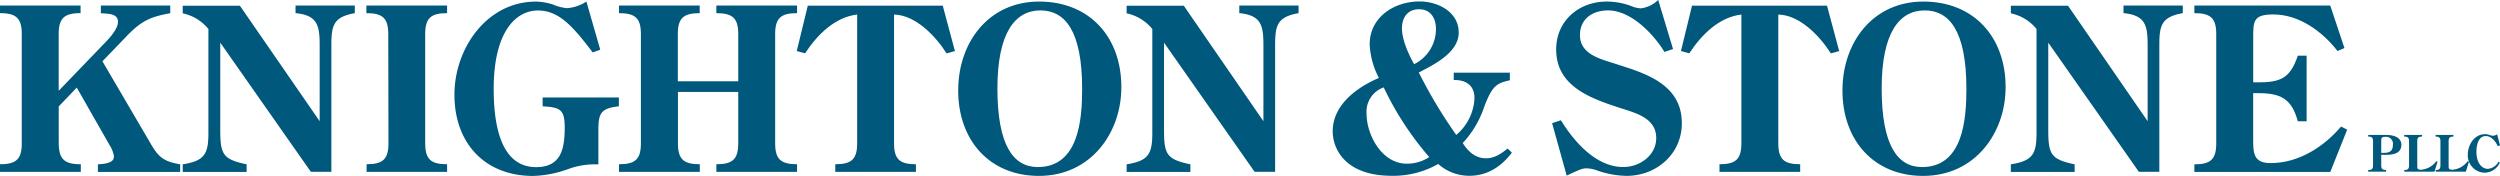
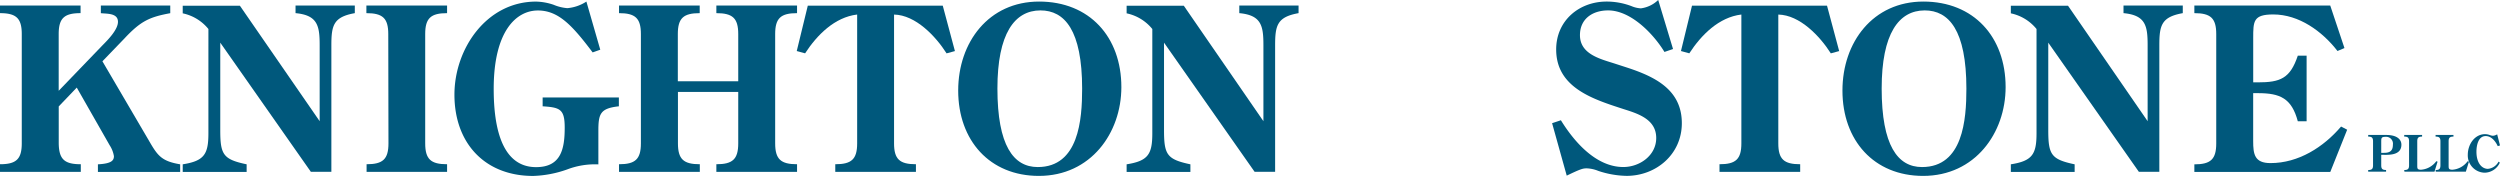
<svg xmlns="http://www.w3.org/2000/svg" id="0ddf3cc1-84ab-42cd-a38b-cd5e89e3644c" data-name="logo" viewBox="0 0 655.92 46.16">
  <title>logo</title>
  <g style="isolation:isolate">
    <path d="M483.89,192v2.78c0,.92.33,1.21,1.27,1.21v.44h-4.69V196c.94,0,1.27-.29,1.27-1.21v-6.35c0-.92-.33-1.21-1.27-1.21v-.43h4.71c2.93,0,4,1.24,4,2.54,0,2.43-2.34,2.68-4.22,2.68Zm0-.51h.77c1.56,0,2.29-.58,2.29-2.14a1.81,1.81,0,0,0-2-2.06c-1.06,0-1.06.4-1.06,1.3Z" transform="translate(140.87 -151.39)" fill="#00587c" />
    <path d="M489.92,196c.94,0,1.27-.29,1.27-1.21v-6.35c0-.92-.33-1.21-1.27-1.21v-.43h4.69v.43c-.94,0-1.27.29-1.27,1.21v6.35c0,.79,0,1.13,1,1.13a5.47,5.47,0,0,0,4-2.24l.33.13-.81,2.62h-7.88Z" transform="translate(140.87 -151.39)" fill="#00587c" />
    <path d="M498.15,196c.94,0,1.27-.29,1.27-1.21v-6.35c0-.92-.33-1.21-1.27-1.21v-.43h4.69v.43c-.94,0-1.27.29-1.27,1.21v6.35c0,.79,0,1.13,1,1.13a5.47,5.47,0,0,0,4-2.24l.33.13-.81,2.62h-7.88Z" transform="translate(140.87 -151.39)" fill="#00587c" />
    <path d="M515.05,189.55l-.59.18c-.58-1.27-1.66-2.64-3.16-2.64-2,0-2.43,2.54-2.43,4.09,0,3.19,1.57,4.51,3,4.51a3.51,3.51,0,0,0,2.8-1.89l.34.25a4.45,4.45,0,0,1-4,2.65A4.53,4.53,0,0,1,506.6,192c0-2.74,1.82-5.41,4.53-5.41a3.7,3.7,0,0,1,1.18.21,3,3,0,0,0,.86.21,2.27,2.27,0,0,0,1-.3l.14-.07Z" transform="translate(140.87 -151.39)" fill="#00587c" />
  </g>
  <g style="isolation:isolate">
    <path d="M-114,167.47l12.18,20.78c2.31,4,3.31,5.42,8.22,6.25v2h-21.58v-2c3.67-.18,4.2-1.07,4.2-2.14a7.41,7.41,0,0,0-1.12-2.86l-8.63-15.13-4.73,4.94V189c.06,4.17,1.48,5.48,5.79,5.48v2h-21.23v-2c4.26,0,5.74-1.31,5.74-5.48V160.32c0-4.17-1.48-5.48-5.74-5.48v-2h21.17v2c-4.26,0-5.74,1.31-5.74,5.48v14.89L-114,163.3c1.42-1.43,4.08-4.11,4.08-6.19,0-2.32-2.9-2.08-4.49-2.26v-2h18.21v2c-5.38,1-7.69,2-12,6.61Z" transform="translate(140.87 -151.39)" fill="#00587c" />
    <path d="M-57,183.19V163.3c0-5.06-.47-7.92-6.33-8.46v-2h15.55v2c-5.62,1-6.15,3.22-6.15,8.46v33.17h-5.38l-23.77-33.89v22.87c0,6.49.71,7.74,6.92,9.05v2H-92.93v-2c5.68-.89,6.74-2.68,6.74-8.16V159a11.8,11.8,0,0,0-6.74-4.11v-2h15Z" transform="translate(140.87 -151.39)" fill="#00587c" />
    <path d="M-39,160.32c0-4.17-1.48-5.48-5.74-5.48v-2h21.17v2c-4.26,0-5.74,1.31-5.74,5.48V189c0,4.17,1.48,5.48,5.74,5.48v2H-44.69v-2c4.26,0,5.74-1.31,5.74-5.48Z" transform="translate(140.87 -151.39)" fill="#00587c" />
    <path d="M16.62,164.43l-2,.71c-5.38-7.15-9-11-14.37-11-5.68,0-11.59,5.42-11.59,20.55,0,14.95,4.55,20.55,11.12,20.55s7.51-4.82,7.51-10.36c0-4.88-1.24-5.3-5.79-5.6v-2.32h20v2.32c-4.85.54-5.38,1.91-5.38,6.43v8.81A20.43,20.43,0,0,0,8,195.82a29,29,0,0,1-9,1.73c-12.65,0-20.64-8.58-20.64-21.32,0-12.09,8.46-24.42,21.4-24.42a15.15,15.15,0,0,1,4.61.83,11.74,11.74,0,0,0,3.61.89,10.81,10.81,0,0,0,5-1.73Z" transform="translate(140.87 -151.39)" fill="#00587c" />
    <path d="M52.82,172.71V160.32c0-4.17-1.48-5.48-5.74-5.48v-2H68.25v2c-4.26,0-5.74,1.31-5.74,5.48V189c0,4.17,1.48,5.48,5.74,5.48v2H47.08v-2c4.26,0,5.74-1.31,5.74-5.48V175.51H37V189c0,4.17,1.48,5.48,5.74,5.48v2H21.54v-2c4.26,0,5.74-1.31,5.74-5.48V160.32c0-4.17-1.48-5.48-5.74-5.48v-2H42.71v2c-4.26,0-5.74,1.31-5.74,5.48v12.39Z" transform="translate(140.87 -151.39)" fill="#00587c" />
    <path d="M106.48,152.88l3.19,11.91-2.19.6c-2.84-4.47-8.1-10.06-13.78-10.18V189c0,4.17,1.48,5.48,5.74,5.48v2H78.28v-2c4.26,0,5.74-1.31,5.74-5.48V155.2c-5.91.71-10.52,5.36-13.66,10.18l-2.19-.6,2.9-11.91Z" transform="translate(140.87 -151.39)" fill="#00587c" />
    <path d="M110.53,175.15c0-12.69,8-23.35,21.23-23.35s21.58,9.29,21.58,22.45c0,12-8,23.29-21.64,23.29C118.81,197.54,110.53,188.25,110.53,175.15Zm10.29-.54c0,14.95,4.2,20.61,10.58,20.61,10.76,0,11.65-12.45,11.65-20.55,0-15.37-4.61-20.55-10.94-20.55C125.32,154.13,120.82,160.2,120.82,174.61Z" transform="translate(140.87 -151.39)" fill="#00587c" />
    <path d="M190.61,183.19V163.3c0-5.06-.47-7.92-6.33-8.46v-2h15.55v2c-5.62,1-6.15,3.22-6.15,8.46v33.17h-5.38l-23.77-33.89v22.87c0,6.49.71,7.74,6.92,9.05v2H154.72v-2c5.68-.89,6.74-2.68,6.74-8.16V159a11.8,11.8,0,0,0-6.74-4.11v-2h15Z" transform="translate(140.87 -151.39)" fill="#00587c" />
-     <path d="M240.55,170.45h14.72v2c-3.25.77-4.55,1.13-6.74,7a26.12,26.12,0,0,1-5.62,9.47c1.42,2.26,3.31,4,6.15,4,2.19,0,4-1.25,5.62-2.56l1.12,1.07c-2.72,3.63-6.45,6.08-11.12,6.08a12.28,12.28,0,0,1-8.22-3.1,23.65,23.65,0,0,1-12.18,3.1c-12.24,0-15.49-7.09-15.49-11.67,0-6.91,6.33-11.55,12.12-14a20.9,20.9,0,0,1-2.42-8.81c0-7.15,6.45-11.26,13.07-11.26,4.85,0,10.29,2.74,10.29,8.16,0,5.24-6.45,8.4-10.47,10.48a127.46,127.46,0,0,0,9.82,16.38,13.38,13.38,0,0,0,4.79-9.65c0-3.39-2.31-4.82-5.44-4.76Zm-22.88,10.72c0,5.72,4.08,13.16,10.53,13.16a10.54,10.54,0,0,0,5.91-1.73,81,81,0,0,1-11.94-18.28A6.74,6.74,0,0,0,217.67,181.17ZM235.88,159c0-2.8-1.36-5.18-4.43-5.18s-4.49,2.26-4.49,5c0,3,1.71,6.79,3.19,9.41A10.28,10.28,0,0,0,235.88,159Z" transform="translate(140.87 -151.39)" fill="#00587c" />
    <path d="M298.08,164.25l-2.25.77c-2.9-4.76-8.81-10.9-14.78-10.9-4.08,0-7.39,2.2-7.39,6.49,0,4.88,5.08,6.19,8.87,7.38l3.49,1.13c7.27,2.38,14.37,5.78,14.37,14.59,0,8.16-6.74,13.82-14.49,13.82a24.5,24.5,0,0,1-7.45-1.31,8.84,8.84,0,0,0-3-.66c-1,0-1.54.12-5.26,1.91l-3.84-13.76,2.31-.77c3.49,5.66,9.22,12.27,16.38,12.27,4.26,0,8.63-3,8.63-7.62,0-4.88-4.73-6.37-8.51-7.56-7.86-2.56-17.74-5.54-17.74-15.66,0-7.56,6-12.57,13.24-12.57a18.48,18.48,0,0,1,6.5,1.19,7.25,7.25,0,0,0,2.48.59,8,8,0,0,0,4.55-2.2Z" transform="translate(140.87 -151.39)" fill="#00587c" />
    <path d="M338.48,152.88l3.19,11.91-2.19.6c-2.84-4.47-8.1-10.06-13.78-10.18V189c0,4.17,1.48,5.48,5.74,5.48v2H310.27v-2c4.26,0,5.74-1.31,5.74-5.48V155.2c-5.91.71-10.52,5.36-13.66,10.18l-2.19-.6,2.9-11.91Z" transform="translate(140.87 -151.39)" fill="#00587c" />
    <path d="M342.53,175.15c0-12.69,8-23.35,21.23-23.35s21.58,9.29,21.58,22.45c0,12-8,23.29-21.64,23.29C350.81,197.54,342.53,188.25,342.53,175.15Zm10.29-.54c0,14.95,4.2,20.61,10.58,20.61,10.76,0,11.65-12.45,11.65-20.55,0-15.37-4.61-20.55-10.94-20.55C357.31,154.13,352.82,160.2,352.82,174.61Z" transform="translate(140.87 -151.39)" fill="#00587c" />
    <path d="M422.6,183.19V163.3c0-5.06-.47-7.92-6.33-8.46v-2h15.55v2c-5.62,1-6.15,3.22-6.15,8.46v33.17H420.3l-23.77-33.89v22.87c0,6.49.71,7.74,6.92,9.05v2H386.71v-2c5.68-.89,6.74-2.68,6.74-8.16V159a11.8,11.8,0,0,0-6.74-4.11v-2h15Z" transform="translate(140.87 -151.39)" fill="#00587c" />
    <path d="M434.86,194.51c4.26,0,5.74-1.31,5.74-5.48V160.32c0-4.17-1.48-5.48-5.74-5.48v-2h35.65L474.24,164l-1.83.77c-4-5.18-10.11-9.59-16.85-9.59-5.26,0-5.26,1.79-5.26,6.19V173h1.18c5.91,0,8.51-1,10.52-7h2.31v17.21H462c-1.6-6-4.61-7.38-10.41-7.38h-1.3v12.57c0,3.45.35,5.78,4.55,5.78,7.33,0,13.89-4.17,18.51-9.59l1.6.83-4.43,11.08H434.86Z" transform="translate(140.87 -151.39)" fill="#00587c" />
  </g>
</svg>